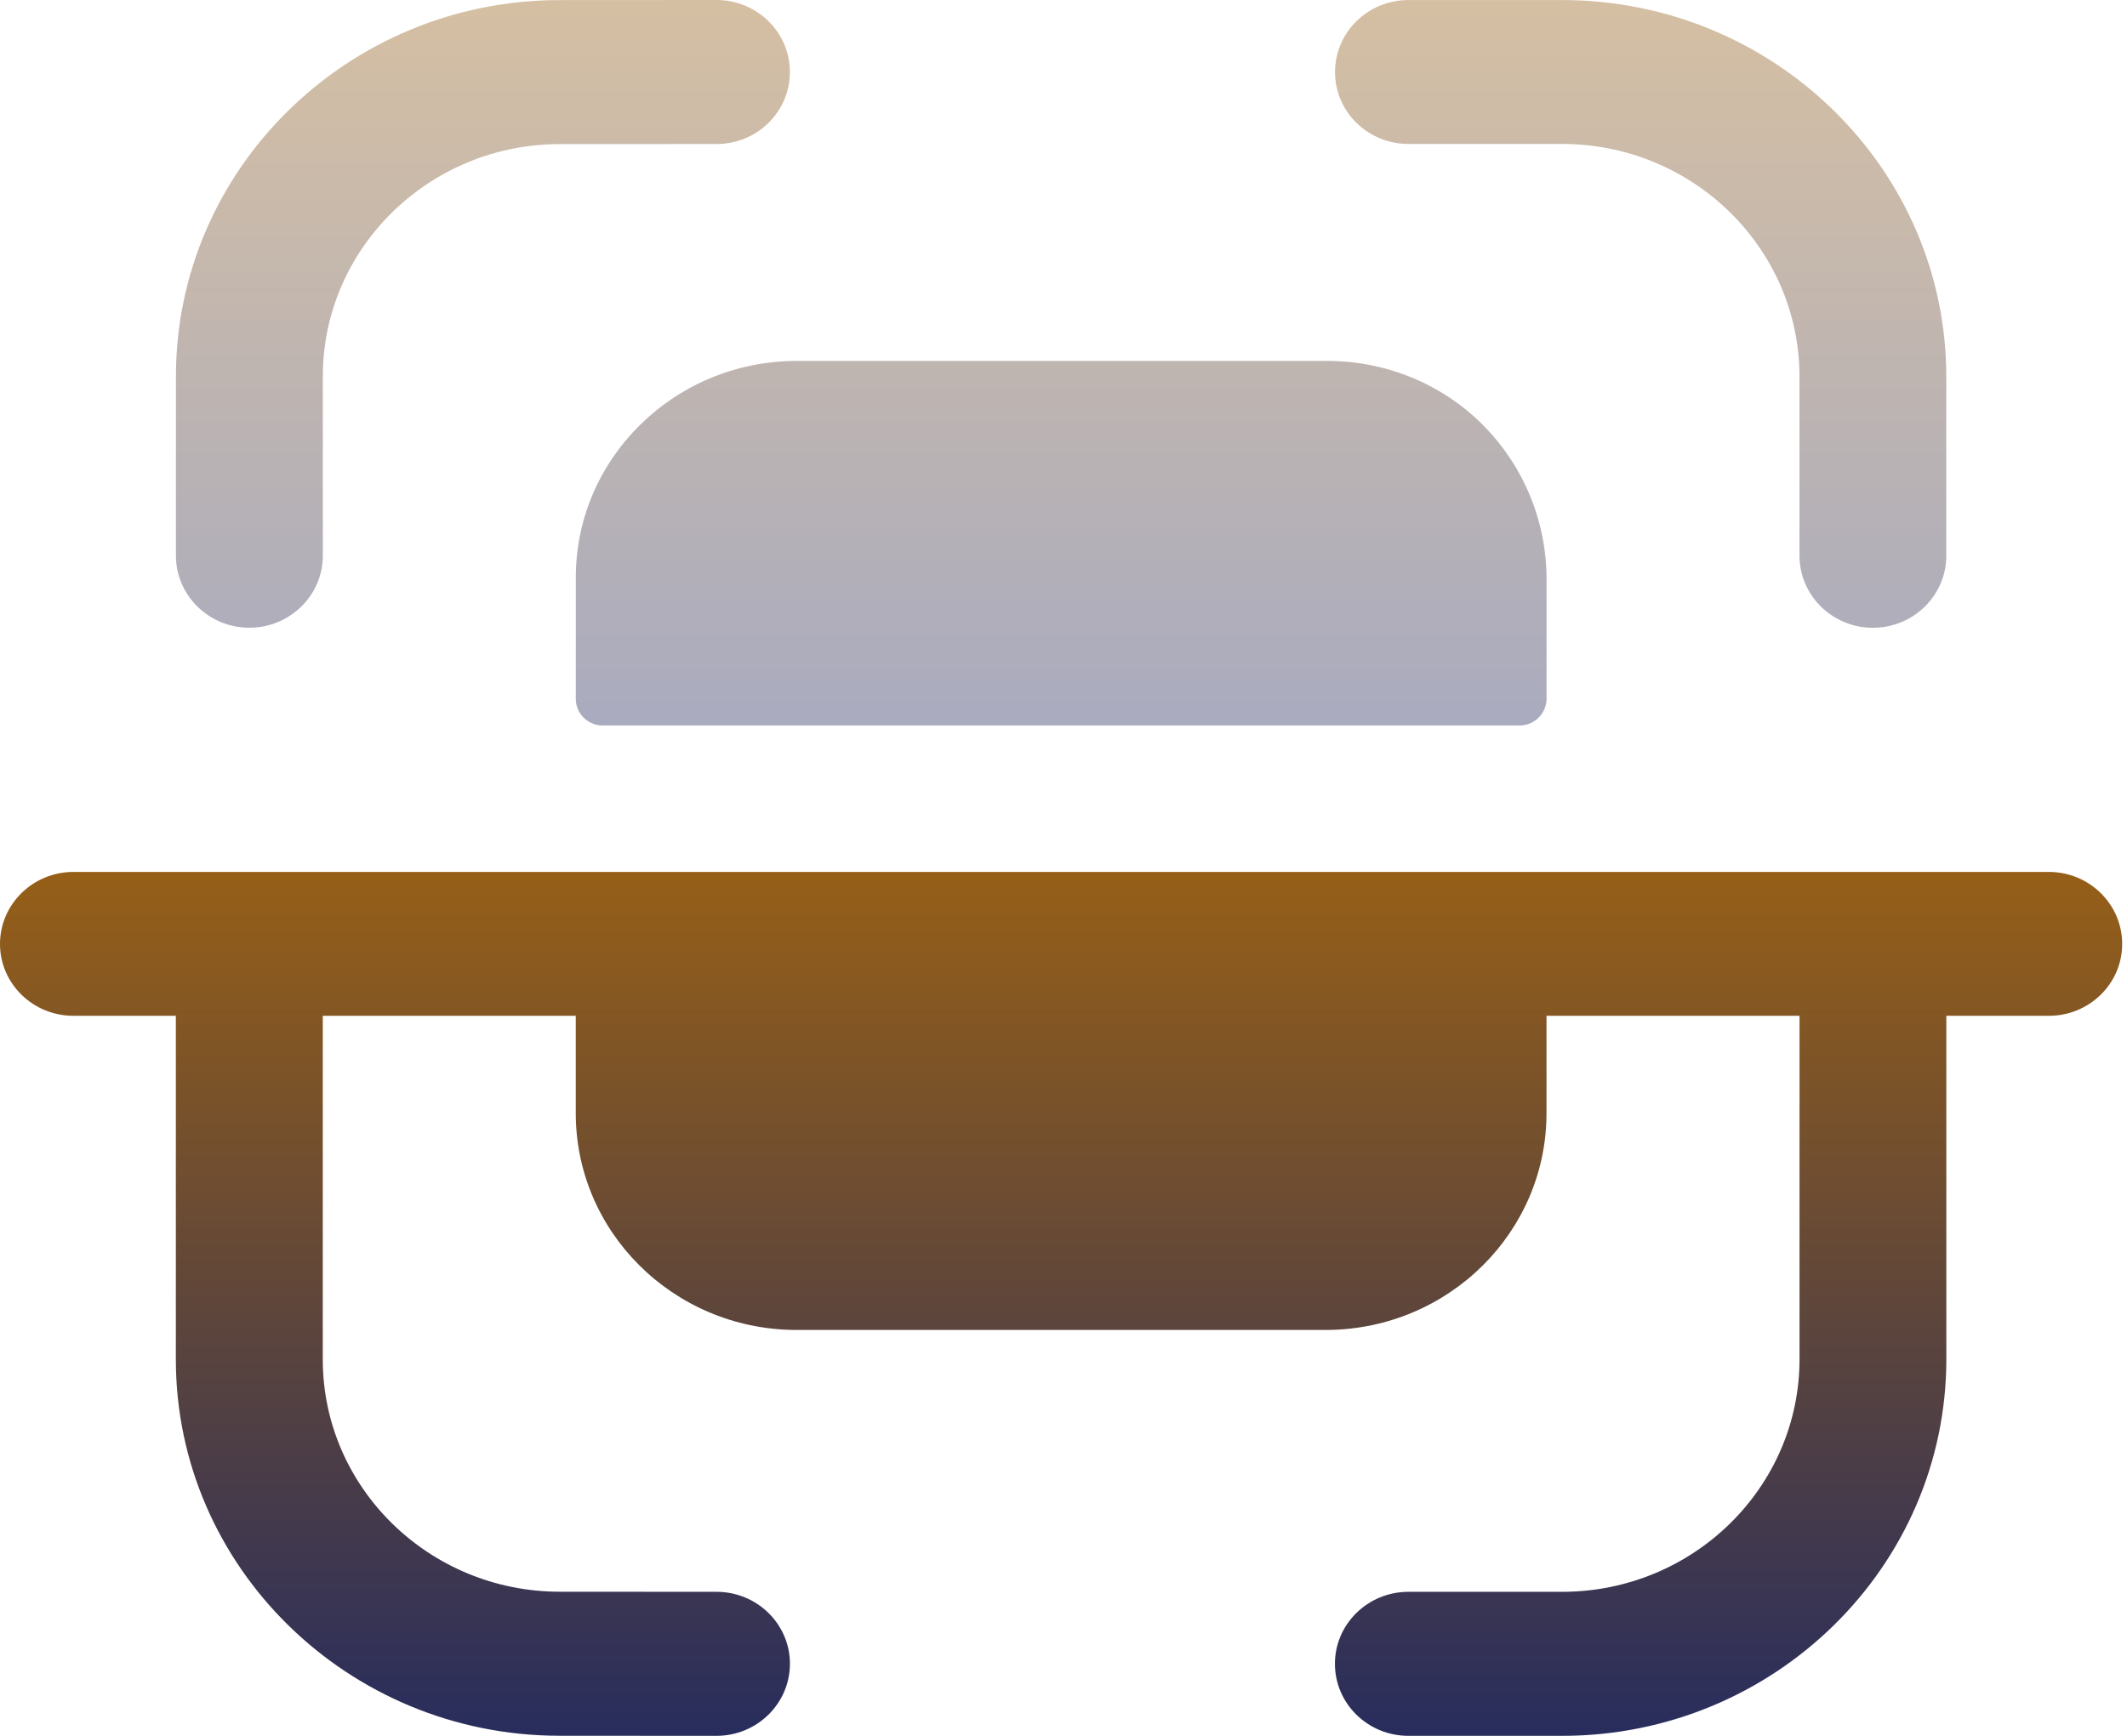
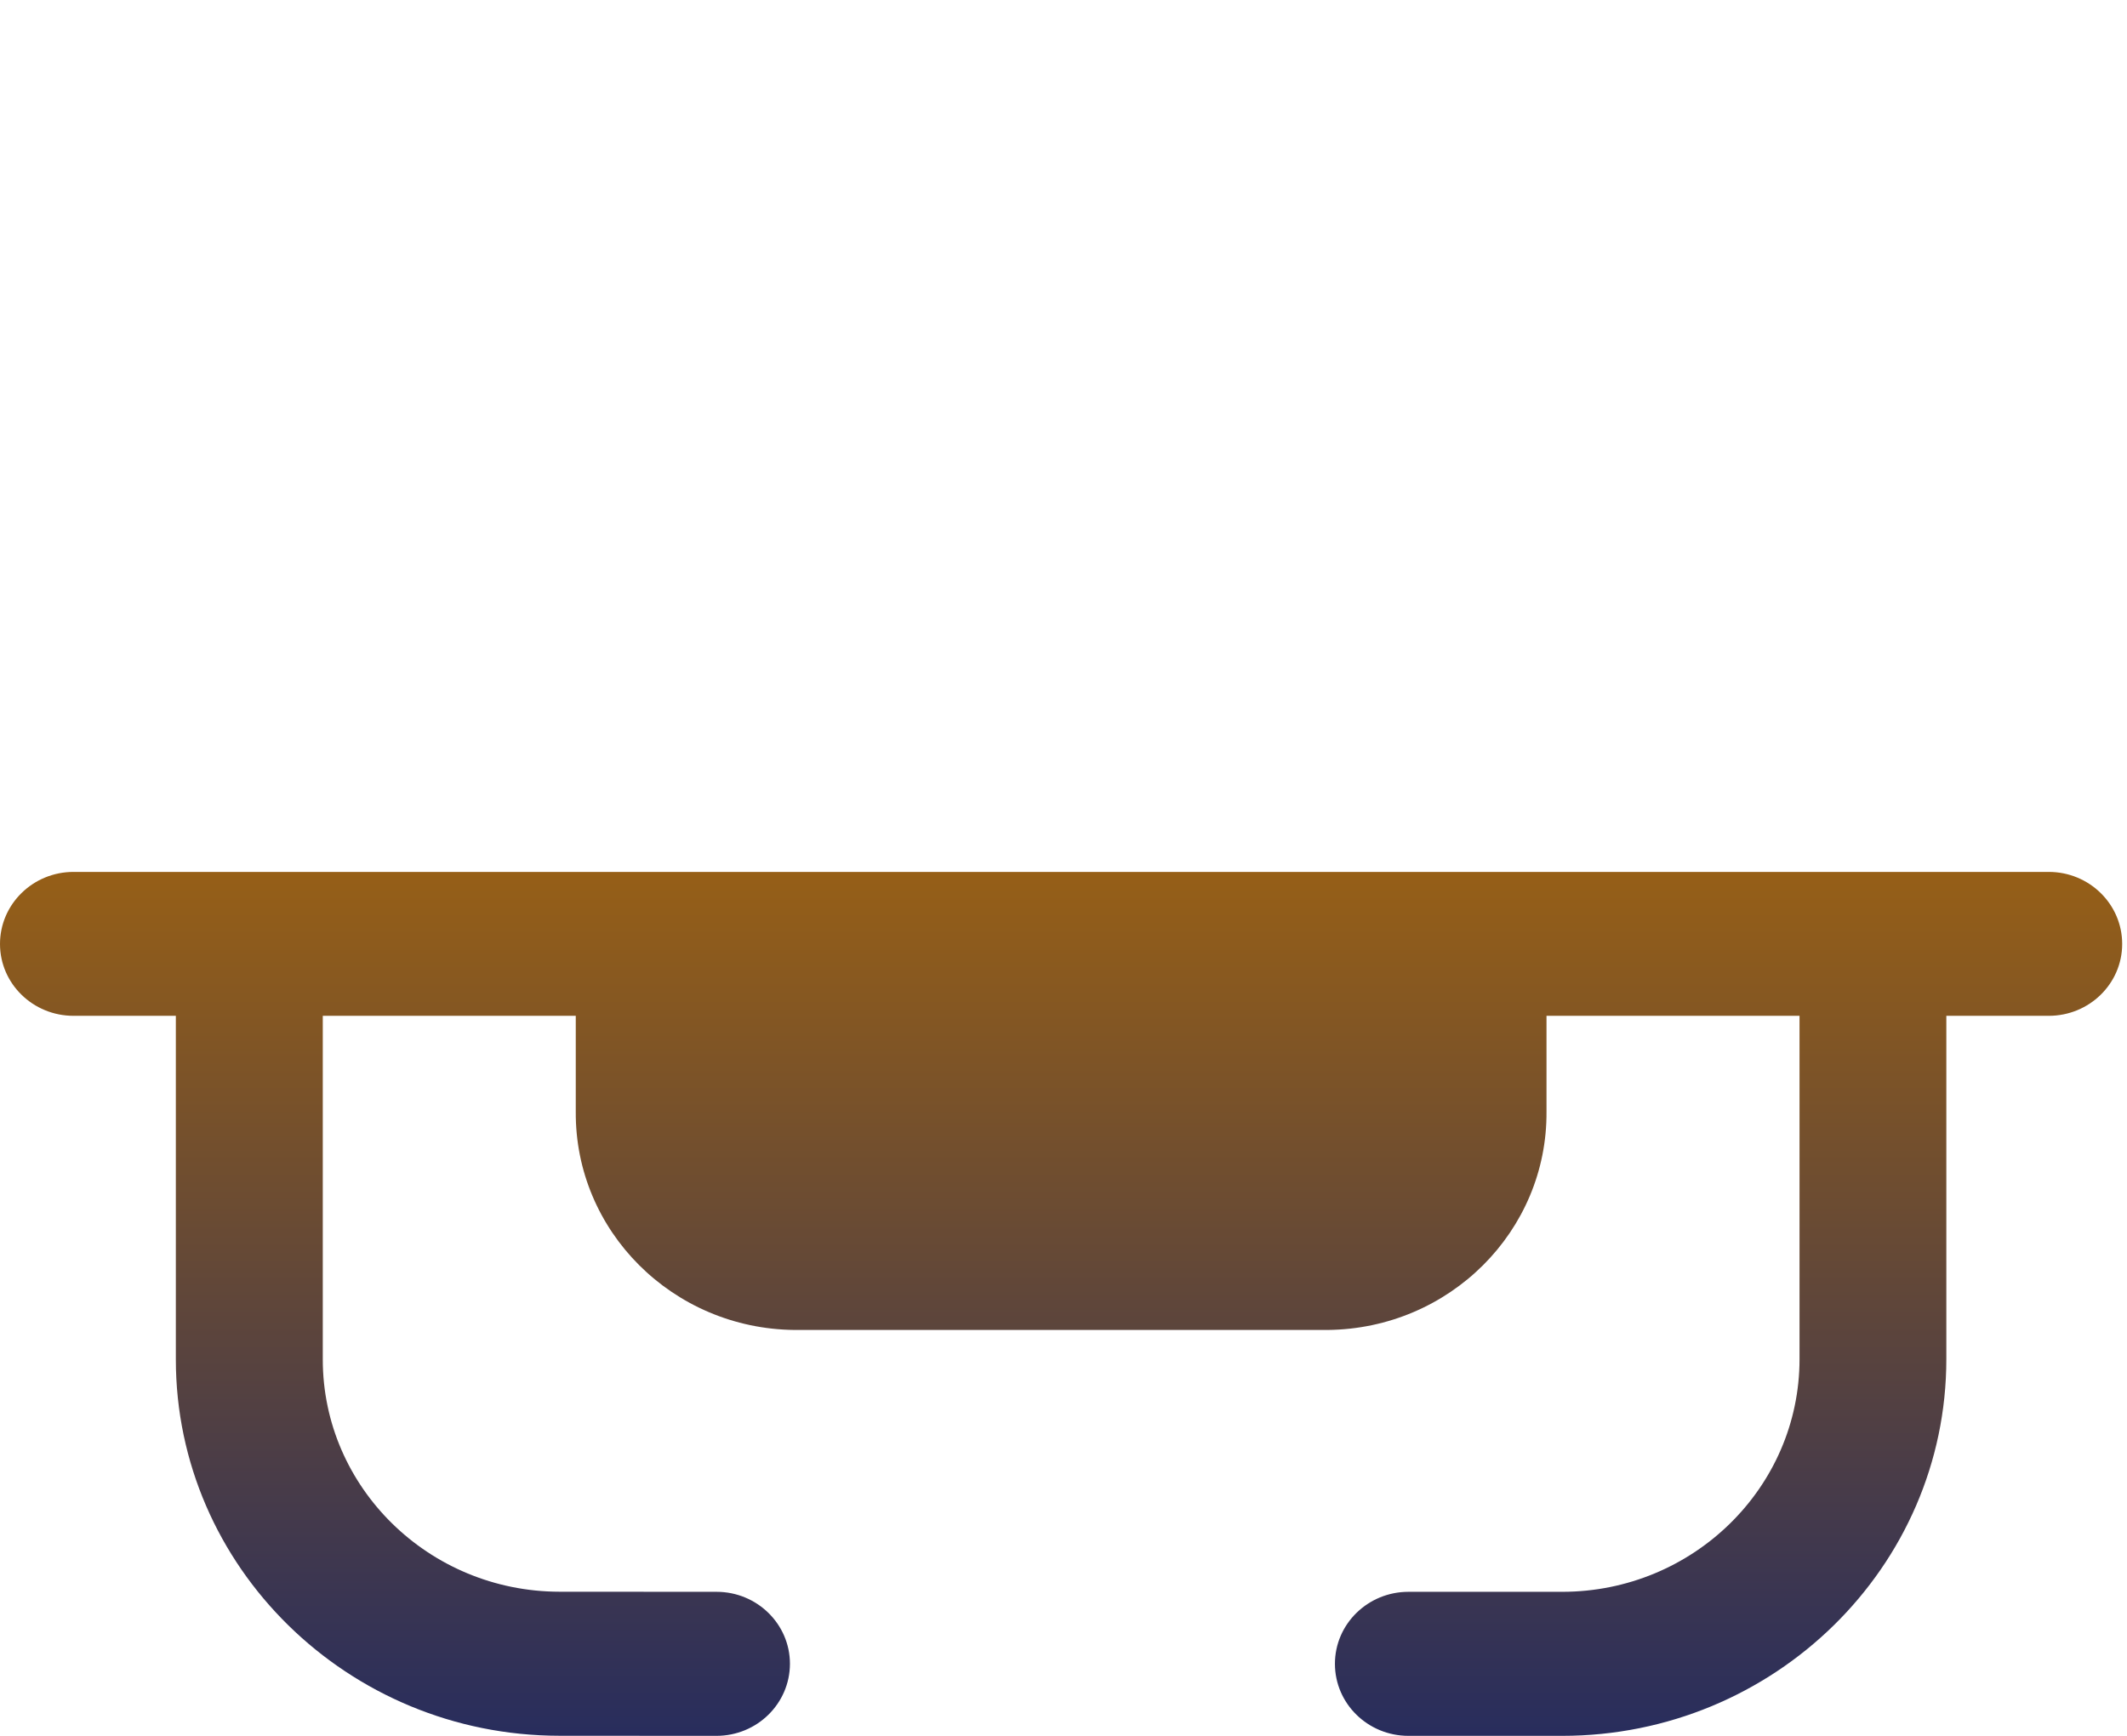
<svg xmlns="http://www.w3.org/2000/svg" width="49" height="40" viewBox="0 0 49 40" fill="none">
-   <path opacity="0.4" d="M30.583 8.317C31.928 8.317 33.219 8.847 34.159 9.79C35.106 10.742 35.63 12.021 35.628 13.353V16.12C35.617 16.445 35.352 16.709 35.021 16.718H13.866C13.537 16.707 13.272 16.443 13.265 16.12V13.353C13.241 10.596 15.499 8.345 18.308 8.317H30.583ZM35.986 0.001C40.868 0.001 44.837 3.893 44.837 8.68V12.805C44.837 13.72 44.081 14.466 43.146 14.466C42.212 14.466 41.455 13.72 41.455 12.805V8.68C41.455 5.723 39.001 3.317 35.986 3.317H32.446C31.512 3.317 30.755 2.576 30.755 1.661C30.755 0.744 31.512 0.001 32.446 0.001H35.986ZM16.506 0C17.439 0 18.197 0.743 18.197 1.66C18.197 2.576 17.442 3.319 16.506 3.319L12.886 3.321C9.882 3.325 7.437 5.725 7.437 8.673V12.805C7.437 13.72 6.677 14.465 5.744 14.465C4.811 14.465 4.053 13.72 4.053 12.805V8.673C4.053 3.896 8.015 0.007 12.884 0.002L16.506 0Z" fill="url(#paint0_linear_576_36)" />
  <path d="M47.198 20.092H1.693C0.76 20.092 0 20.835 0 21.752C0 22.668 0.76 23.408 1.693 23.408H4.051V31.327C4.051 36.104 8.016 39.994 12.884 39.998L16.504 40C17.44 40 18.196 39.257 18.198 38.34C18.198 37.424 17.44 36.681 16.507 36.681L12.889 36.679C9.882 36.675 7.436 34.276 7.436 31.327V23.408H13.264V25.611C13.242 28.368 15.498 30.621 18.307 30.647H30.582C33.393 30.621 35.649 28.368 35.627 25.611V23.408H41.456V31.319C41.456 34.278 39.002 36.681 35.987 36.681H32.447C31.511 36.681 30.753 37.424 30.753 38.34C30.753 39.257 31.511 40 32.447 40H35.987C40.867 40 44.838 36.108 44.838 31.319V23.408H47.198C48.131 23.408 48.889 22.668 48.889 21.752C48.889 20.835 48.131 20.092 47.198 20.092Z" fill="url(#paint1_linear_576_36)" />
  <defs>
    <linearGradient id="paint0_linear_576_36" x1="24.445" y1="0" x2="24.445" y2="16.718" gradientUnits="userSpaceOnUse">
      <stop stop-color="#965F17" />
      <stop offset="1" stop-color="#282D5D" />
    </linearGradient>
    <linearGradient id="paint1_linear_576_36" x1="24.444" y1="20.092" x2="24.444" y2="40" gradientUnits="userSpaceOnUse">
      <stop stop-color="#965F17" />
      <stop offset="1" stop-color="#282D5D" />
    </linearGradient>
  </defs>
</svg>